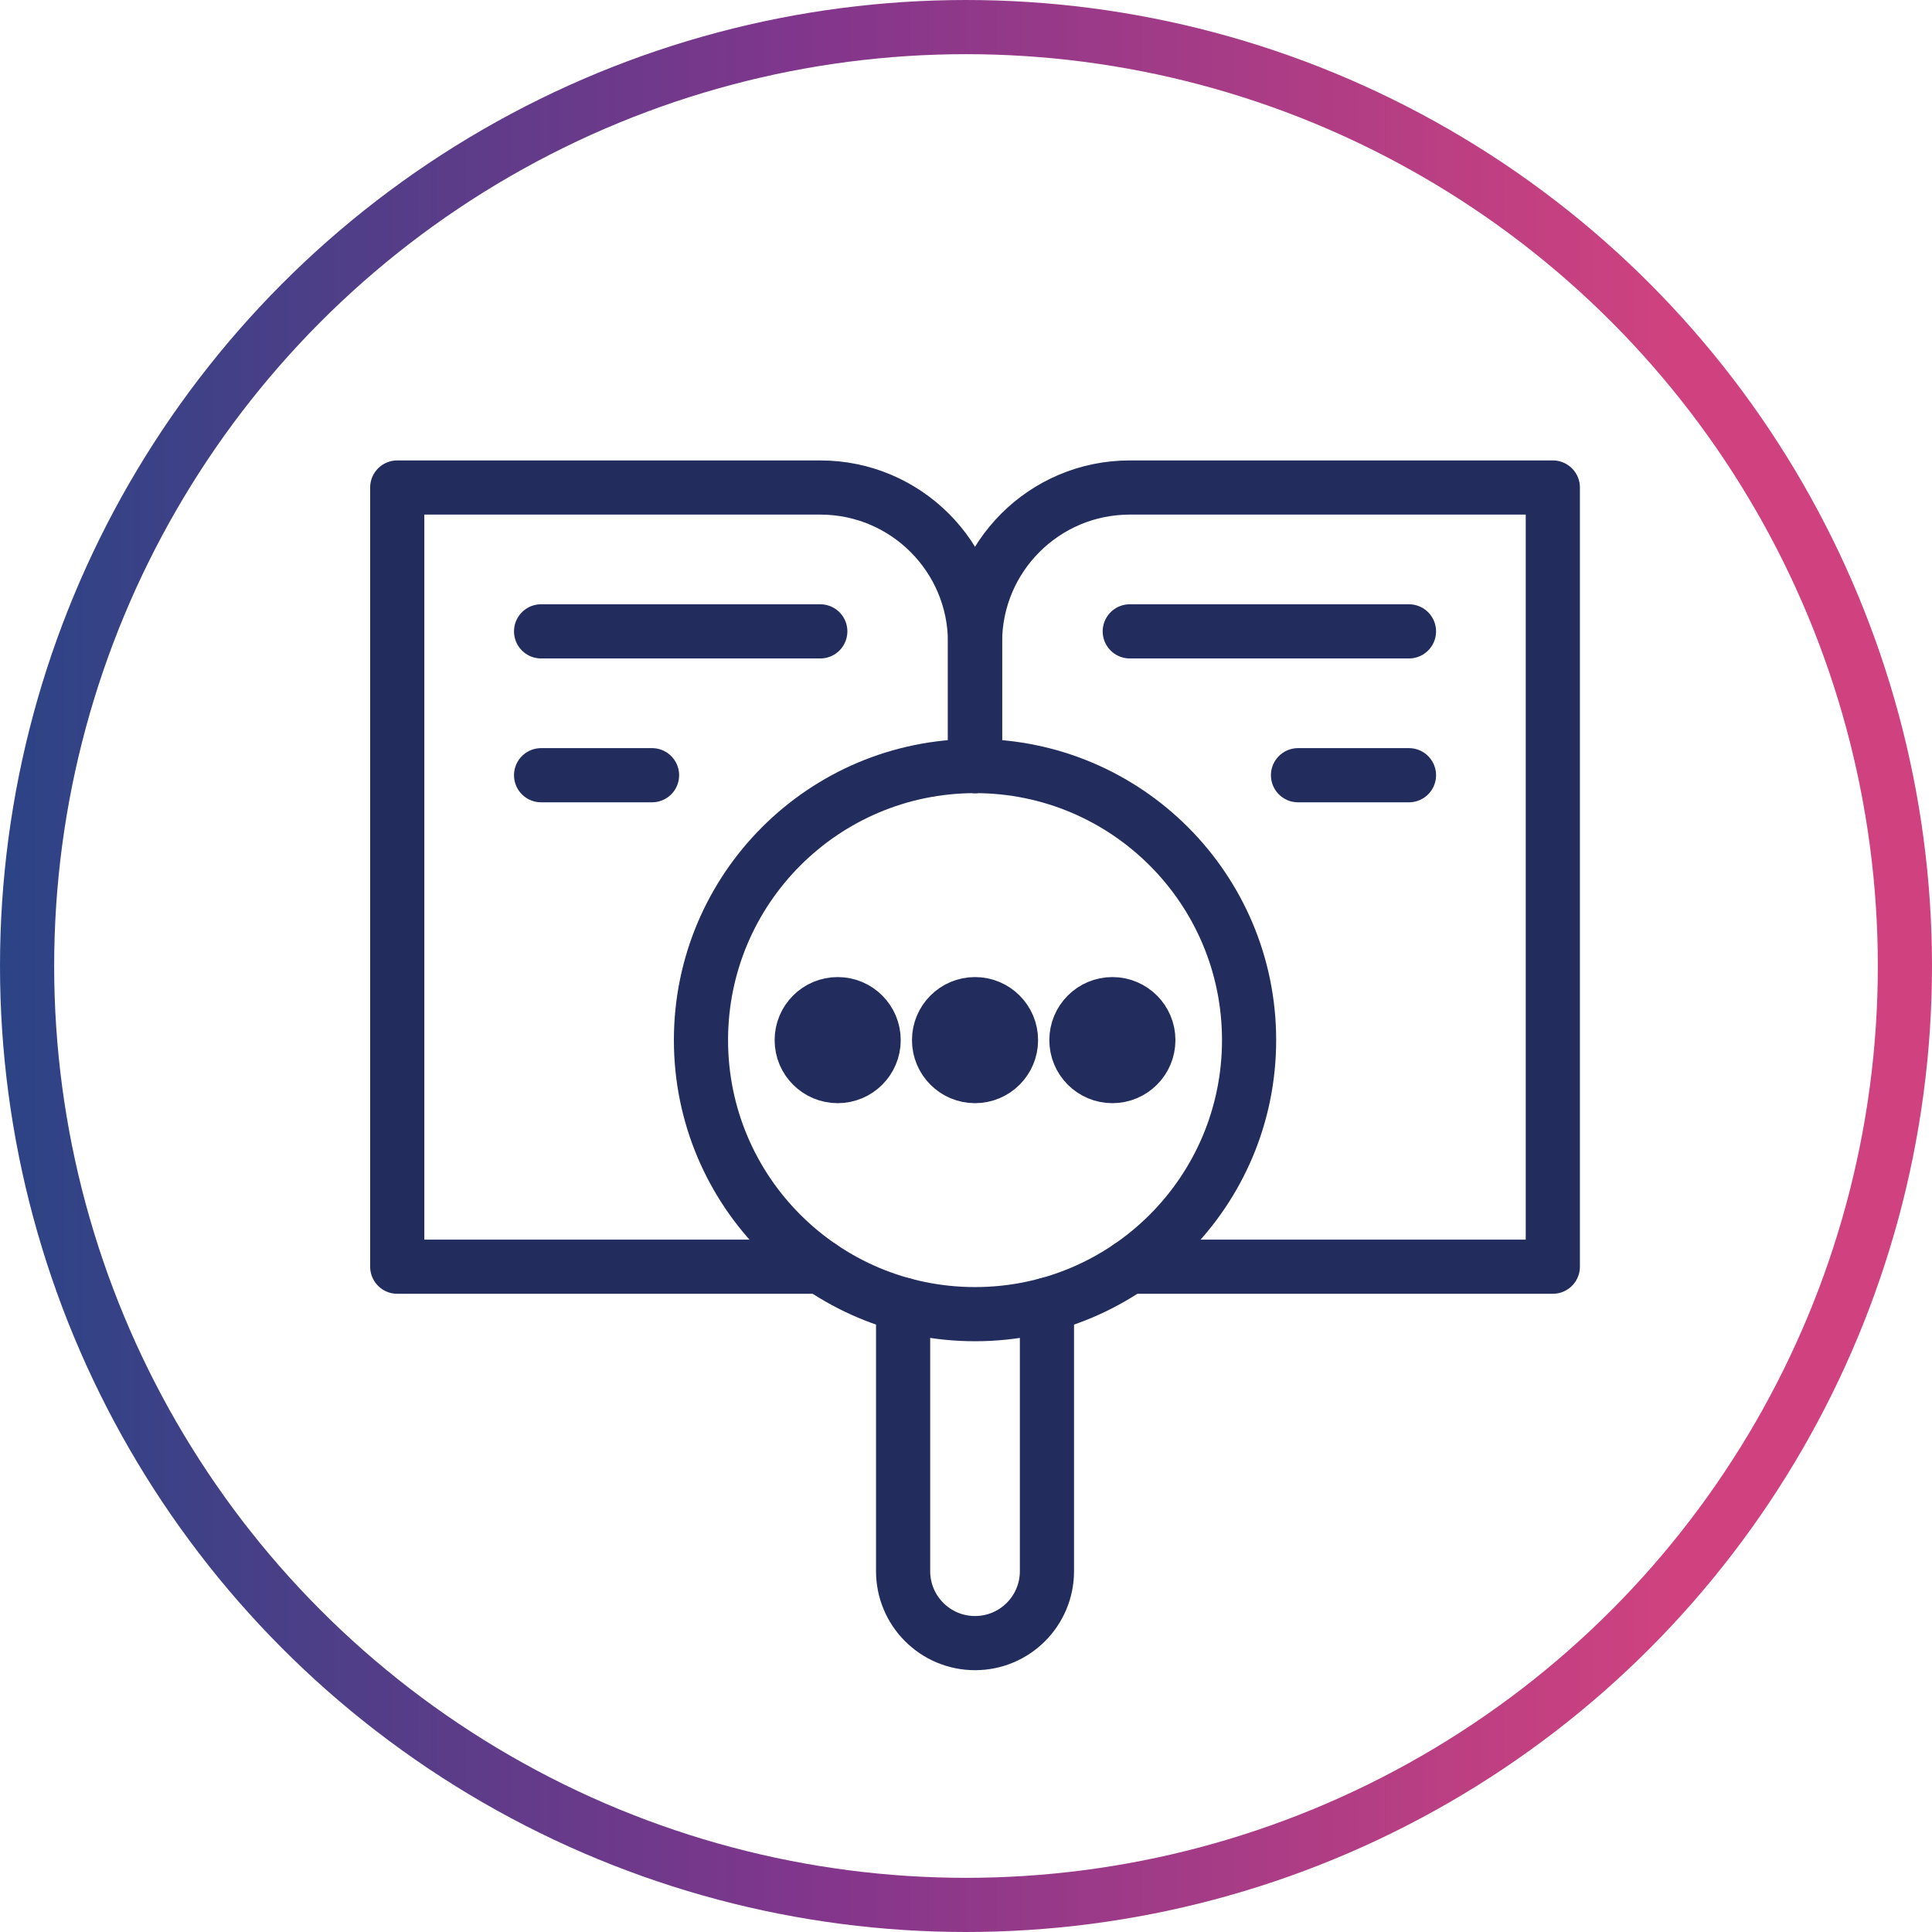
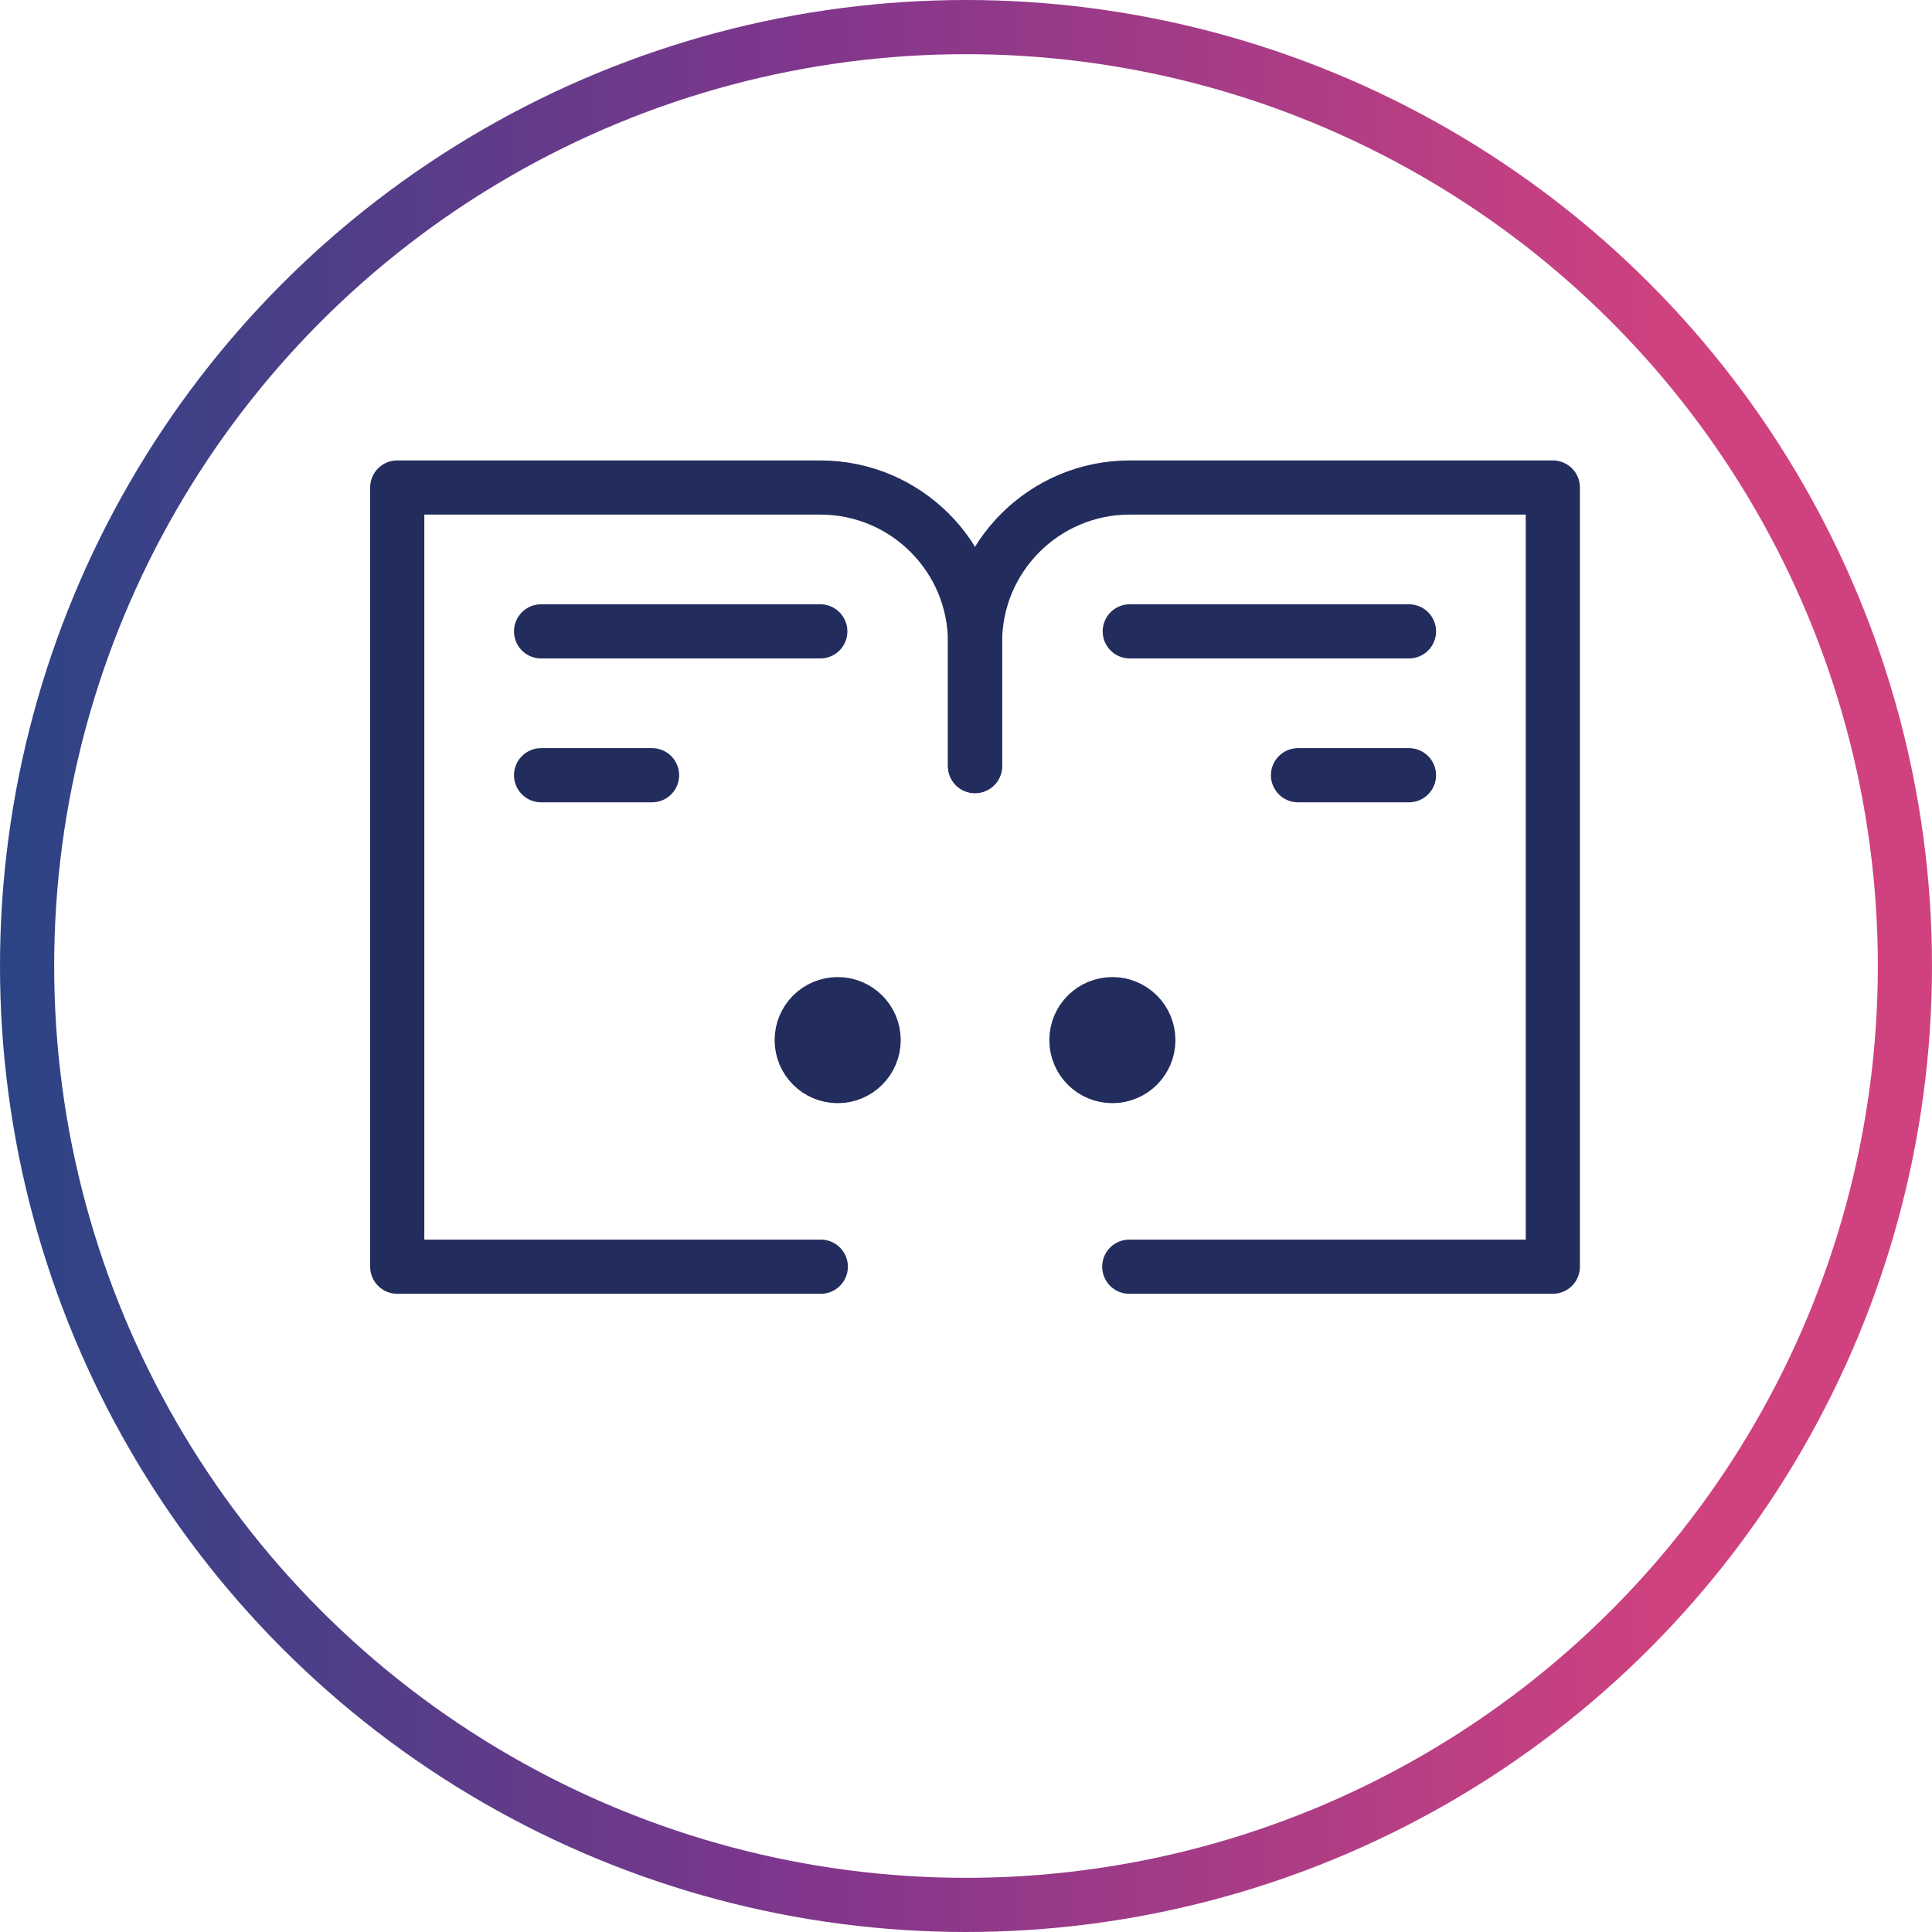
<svg xmlns="http://www.w3.org/2000/svg" width="107" height="107" viewBox="0 0 107 107" fill="none">
  <circle cx="53.5" cy="53.5" r="52" stroke="url(#paint0_linear_6228_4280)" stroke-width="3" />
-   <path d="M54 72.782C62.383 72.782 69.178 65.987 69.178 57.604C69.178 49.221 62.383 42.426 54 42.426C45.617 42.426 38.822 49.221 38.822 57.604C38.822 65.987 45.617 72.782 54 72.782Z" stroke="#222D5E" stroke-width="3" stroke-miterlimit="10" stroke-linecap="round" stroke-linejoin="round" />
-   <path d="M57.983 72.254V87.016C57.983 89.217 56.2 91 54 91C51.8 91 50.017 89.217 50.017 87.016V72.254" stroke="#222D5E" stroke-width="3" stroke-miterlimit="10" stroke-linecap="round" stroke-linejoin="round" />
  <circle cx="46.393" cy="57.605" r="1.992" fill="#222D5E" stroke="#222D5E" stroke-width="3" stroke-miterlimit="10" stroke-linecap="round" stroke-linejoin="round" />
-   <circle cx="54" cy="57.605" r="1.992" fill="#222D5E" stroke="#222D5E" stroke-width="3" stroke-miterlimit="10" stroke-linecap="round" stroke-linejoin="round" />
  <circle cx="61.607" cy="57.605" r="1.992" fill="#222D5E" stroke="#222D5E" stroke-width="3" stroke-miterlimit="10" stroke-linecap="round" stroke-linejoin="round" />
  <path d="M54 42.426V35.57C54 30.837 57.837 27 62.57 27H86V70.153H62.542" stroke="#222D5E" stroke-width="3" stroke-miterlimit="10" stroke-linecap="round" stroke-linejoin="round" />
  <path d="M54 42.426V35.57C54 30.837 50.163 27 45.43 27H22V70.153H45.458" stroke="#222D5E" stroke-width="3" stroke-miterlimit="10" stroke-linecap="round" stroke-linejoin="round" />
  <path d="M78.033 34.967H62.57" stroke="#222D5E" stroke-width="3" stroke-miterlimit="10" stroke-linecap="round" stroke-linejoin="round" />
  <path d="M78.033 42.934H71.888" stroke="#222D5E" stroke-width="3" stroke-miterlimit="10" stroke-linecap="round" stroke-linejoin="round" />
  <path d="M45.43 34.967H29.967" stroke="#222D5E" stroke-width="3" stroke-miterlimit="10" stroke-linecap="round" stroke-linejoin="round" />
  <path d="M36.112 42.934H29.967" stroke="#222D5E" stroke-width="3" stroke-miterlimit="10" stroke-linecap="round" stroke-linejoin="round" />
  <defs>
    <linearGradient id="paint0_linear_6228_4280" x1="-13.79" y1="54.974" x2="93.382" y2="54.974" gradientUnits="userSpaceOnUse">
      <stop stop-color="#104883" />
      <stop offset="0.55" stop-color="#82368C" />
      <stop offset="1" stop-color="#D0427F" />
    </linearGradient>
  </defs>
</svg>